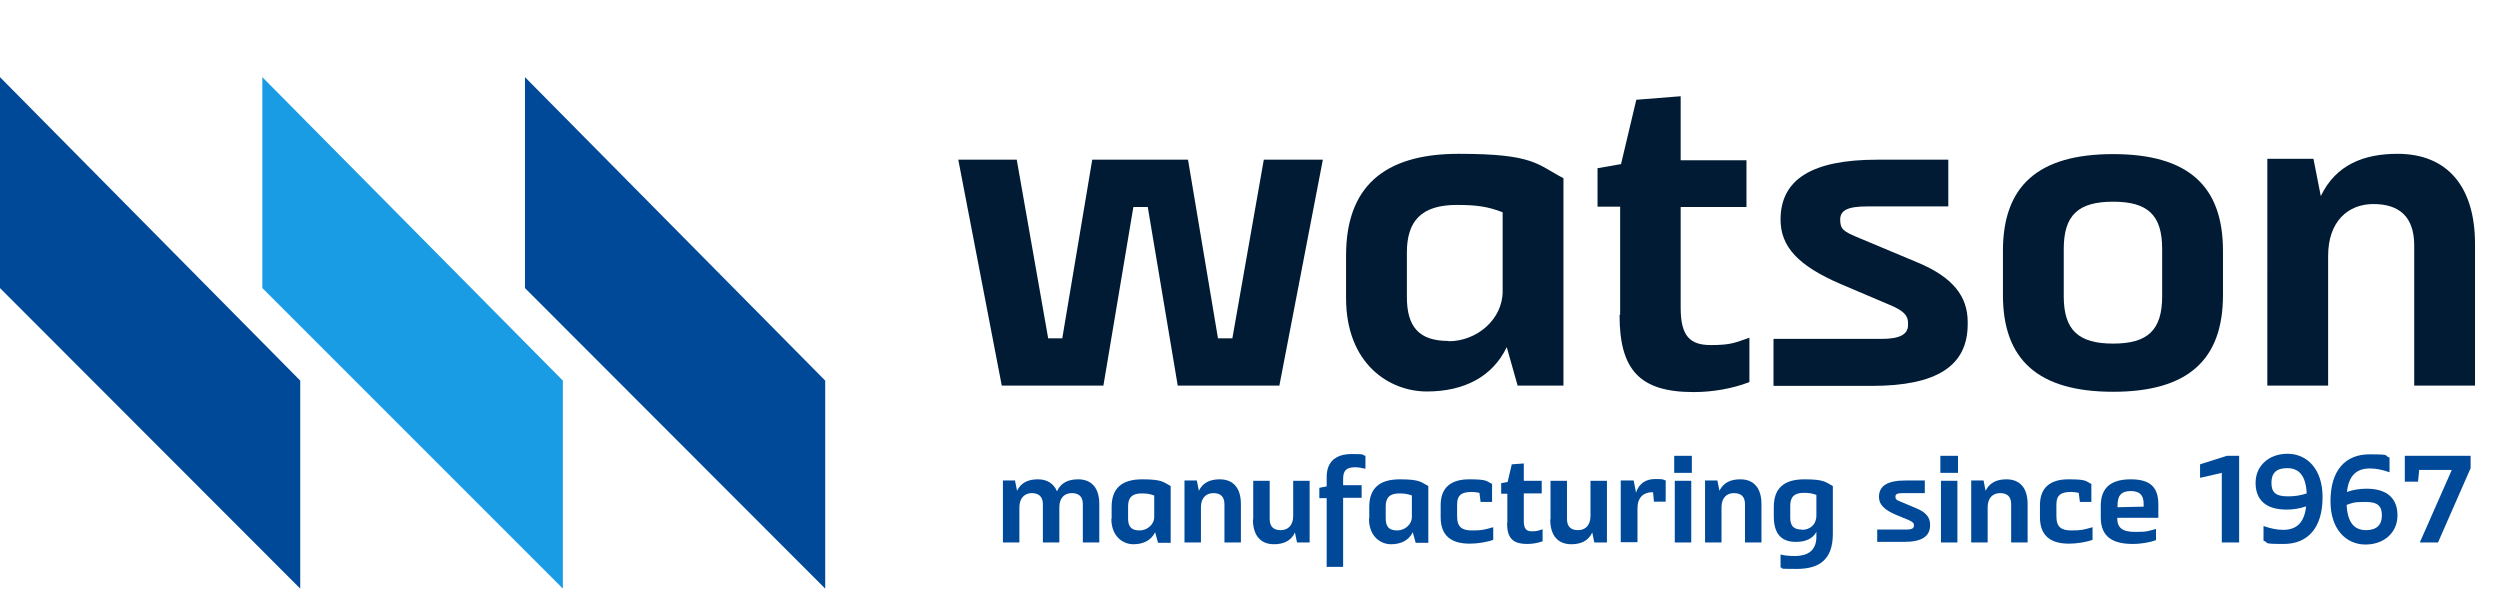
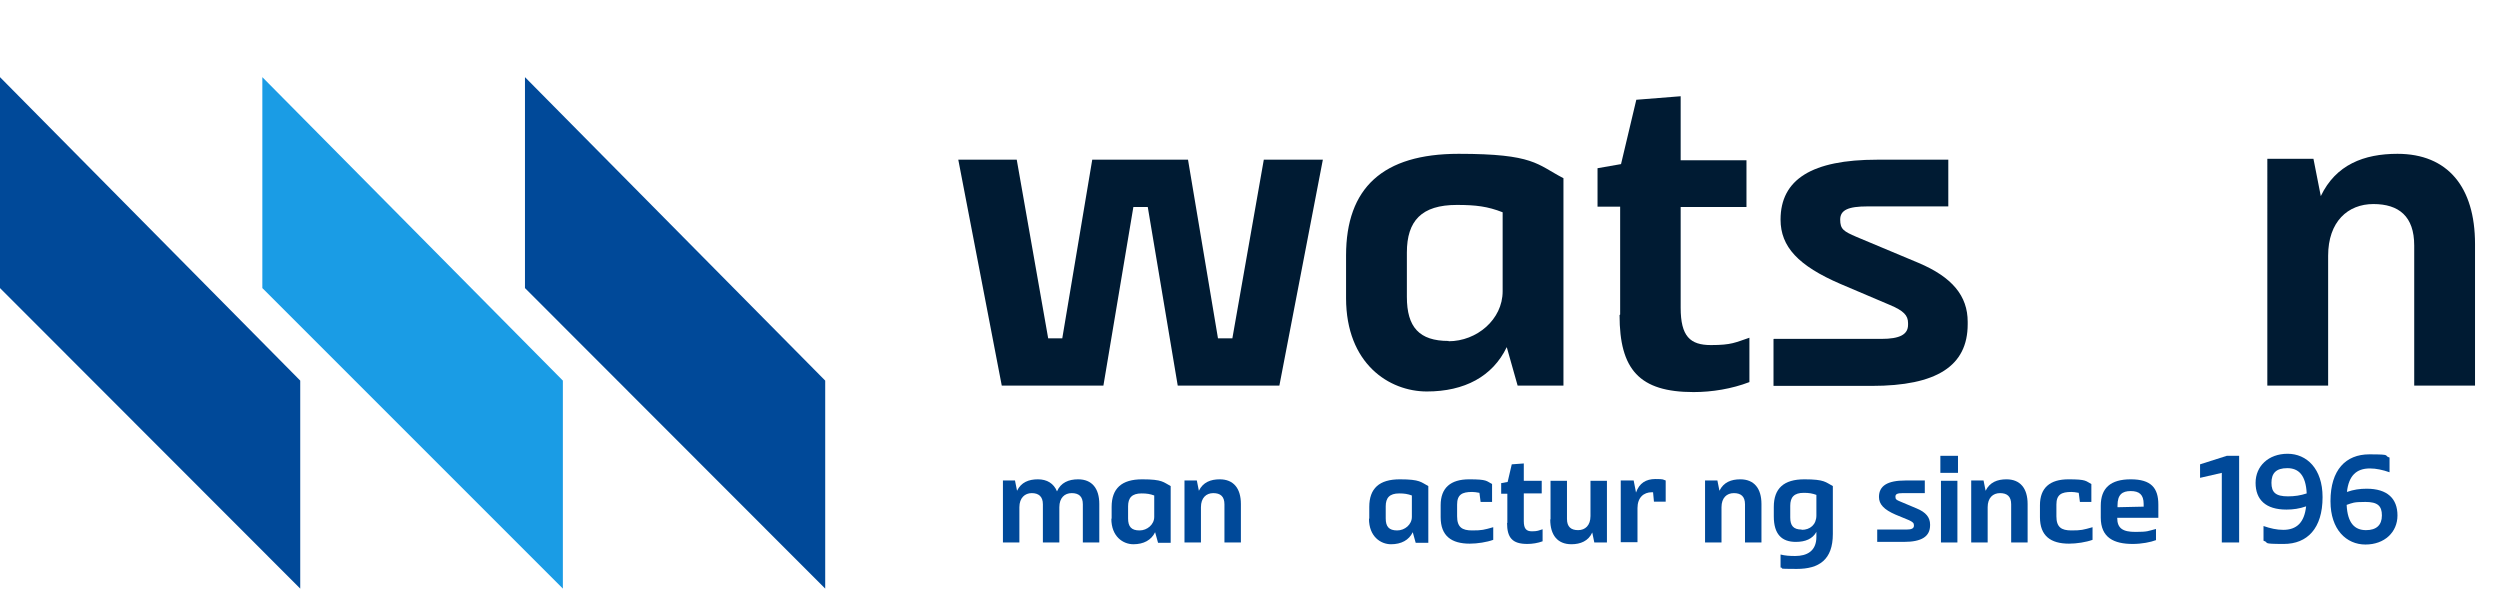
<svg xmlns="http://www.w3.org/2000/svg" id="Layer_1" width="300.2mm" height="70.7mm" version="1.1" viewBox="0 0 851 200.3">
  <defs>
    <style>
      .st0 {
        fill: #001b33;
      }

      .st1 {
        fill: #1a9ce5;
      }

      .st2 {
        fill: #004999;
      }
    </style>
  </defs>
  <polygon class="st2" points="0 26.2 0 98 102.2 200.3 102.2 129.5 0 26.2" />
  <polygon class="st2" points="178.7 26.2 178.7 98 280.9 200.3 280.9 129.5 178.7 26.2" />
  <polygon class="st1" points="89.3 26.2 89.3 98 191.6 200.3 191.6 129.5 89.3 26.2" />
  <g>
    <path class="st0" d="M326,54.3h20.1l10.7,60.8h4.8l10.2-60.8h32.6l10.2,60.8h4.9l10.7-60.8h20.1l-14.8,76.9h-34.6l-10.2-60.8h-4.9l-10.2,60.8h-34.6l-14.8-76.9Z" />
    <path class="st0" d="M458.2,101.4v-14.5c0-23,12.5-34.6,38.3-34.6s26.6,3.6,35.7,8.3v70.6h-15.6l-3.7-13.1c-4.8,10-14.4,15.1-27.2,15.1s-27.5-9.4-27.5-31.8ZM493.1,116.1c9.6,0,18.4-7.4,18.4-17v-26.9c-5.1-2-9.1-2.5-15.6-2.5-12,0-17,5.4-17,16.2v15.1c0,10.3,4.2,15,14.2,15Z" />
    <path class="st0" d="M551.5,107v-36.7h-7.7v-13.1l8-1.4,5.2-21.9,15.1-1.2v21.8h22.4v15.9h-22.4v34.3c0,9.7,3.2,12.7,10.3,12.7s8.3-.9,13.1-2.5v15.1c-6,2.3-12.7,3.4-19,3.4-18.5,0-25.2-7.7-25.2-26.2Z" />
    <path class="st0" d="M603.8,115.3h36.6c6.3,0,9.1-1.5,9.1-4.8v-.6c0-2.6-1.5-4.2-6.3-6.2l-16.7-7.1c-14.4-6.2-20.4-12.7-20.4-21.9,0-13.7,10.7-20.4,32.9-20.4h24.2v15.9h-27.5c-6.5,0-9.3,1.2-9.3,4.5s1.2,4,5.6,5.9l21,8.8c11.6,4.9,16.8,11.3,16.8,20.1v.8c0,14.2-10.5,21-32.7,21h-33.4v-15.9Z" />
-     <path class="st0" d="M681.8,100.4v-15.1c0-22.1,12-32.9,37.5-32.9s37.4,10.8,37.4,32.9v15.1c0,22.1-12,32.9-37.4,32.9s-37.5-10.8-37.5-32.9ZM719.3,116.9c11.7,0,16.7-4.5,16.7-16.1v-16.1c0-11.6-4.9-16.1-16.7-16.1s-16.8,4.5-16.8,16.1v16.1c0,11.6,5.1,16.1,16.8,16.1Z" />
    <path class="st0" d="M771.8,54h15.7l2.5,12.7c5.1-10.7,14.7-14.4,26.1-14.4,17.1,0,26.4,11.3,26.4,30.7v48.2h-20.7v-47.7c0-9.9-5.2-14.1-13.9-14.1s-15.4,6-15.4,17.6v44.2h-20.7V54Z" />
  </g>
  <g>
    <path class="st2" d="M341.2,163.5h4.3l.7,3.5c1.4-2.9,4-3.9,7.1-3.9s5.4,1.4,6.5,4.1c1.3-3,4-4.1,7.2-4.1,4.7,0,7.2,3.1,7.2,8.4v13.1h-5.6v-13c0-2.7-1.4-3.8-3.8-3.8s-4.2,1.6-4.2,4.8v12h-5.6v-13c0-2.7-1.5-3.8-3.8-3.8s-4.2,1.6-4.2,4.8v12h-5.6v-21.1Z" />
    <path class="st2" d="M378.4,176.5v-4c0-6.3,3.4-9.4,10.4-9.4s7.2,1,9.7,2.3v19.3h-4.3l-1-3.6c-1.3,2.7-3.9,4.1-7.4,4.1s-7.5-2.6-7.5-8.7ZM387.9,180.5c2.6,0,5-2,5-4.6v-7.3c-1.4-.5-2.5-.7-4.3-.7-3.3,0-4.6,1.5-4.6,4.4v4.1c0,2.8,1.1,4.1,3.9,4.1Z" />
    <path class="st2" d="M403.1,163.5h4.3l.7,3.5c1.4-2.9,4-3.9,7.1-3.9,4.7,0,7.2,3.1,7.2,8.4v13.1h-5.6v-13c0-2.7-1.4-3.8-3.8-3.8s-4.2,1.6-4.2,4.8v12h-5.6v-21.1Z" />
-     <path class="st2" d="M426.6,176.7v-13.1h5.6v13c0,2.7,1.4,3.8,3.8,3.8s4.2-1.6,4.2-4.8v-12h5.6v21h-4.3l-.7-3.4c-1.3,2.9-4,4-7.1,4-4.7,0-7.2-3.1-7.2-8.4Z" />
-     <path class="st2" d="M451.6,169.5h-2.5v-3.5l2.5-.5v-3.2c0-5.3,3.2-7.8,8.5-7.8s3,.2,4.7.6v4.4c-1.3-.3-2.5-.5-3.5-.5-3.1,0-4.1,1.2-4.1,4v2.1h6.3v4.3h-6.3v23.5h-5.6v-23.5Z" />
    <path class="st2" d="M466.1,176.5v-4c0-6.3,3.4-9.4,10.4-9.4s7.2,1,9.7,2.3v19.3h-4.3l-1-3.6c-1.3,2.7-3.9,4.1-7.4,4.1s-7.5-2.6-7.5-8.7ZM475.6,180.5c2.6,0,5-2,5-4.6v-7.3c-1.4-.5-2.5-.7-4.3-.7-3.3,0-4.6,1.5-4.6,4.4v4.1c0,2.8,1.1,4.1,3.9,4.1Z" />
    <path class="st2" d="M490.4,176.2v-4.3c0-5.9,3.4-8.8,9.7-8.8s5.8.6,7.8,1.6v6.1h-3.9l-.4-3.1c-1-.2-1.9-.3-2.5-.3-3.4,0-5.1.9-5.1,4.3v4c0,3.7,1.7,4.8,5.1,4.8s4-.2,7.2-1.1v4.3c-2.2.8-5.4,1.3-8,1.3-6.2,0-9.9-2.6-9.9-9Z" />
    <path class="st2" d="M513.1,178v-10h-2.1v-3.6l2.2-.4,1.4-6,4.1-.3v5.9h6.1v4.3h-6.1v9.4c0,2.7.9,3.5,2.8,3.5s2.3-.3,3.6-.7v4.1c-1.6.6-3.5.9-5.2.9-5.1,0-6.9-2.1-6.9-7.2Z" />
    <path class="st2" d="M527.8,176.7v-13.1h5.6v13c0,2.7,1.4,3.8,3.8,3.8s4.2-1.6,4.2-4.8v-12h5.6v21h-4.3l-.7-3.4c-1.3,2.9-4,4-7.1,4-4.7,0-7.2-3.1-7.2-8.4Z" />
    <path class="st2" d="M551.7,163.5h4.4l.8,4.1c1.1-3.2,3.4-4.6,6.6-4.6s2.4.2,3.5.5v7.2h-4l-.3-3.2h-.4c-2.8,0-4.9,1.8-4.9,5.4v11.6h-5.7v-21.1Z" />
-     <path class="st2" d="M569.9,155.1h6v5.8h-6v-5.8ZM570.1,163.6h5.6v21h-5.6v-21Z" />
    <path class="st2" d="M580.3,163.5h4.3l.7,3.5c1.4-2.9,4-3.9,7.1-3.9,4.7,0,7.2,3.1,7.2,8.4v13.1h-5.6v-13c0-2.7-1.4-3.8-3.8-3.8s-4.2,1.6-4.2,4.8v12h-5.6v-21.1Z" />
    <path class="st2" d="M606.1,193v-4.3c1.6.4,3.1.5,5,.5,3.9,0,7.2-1.6,7.2-6.5v-1.7c-1.3,2.4-3.8,3.4-7,3.4-4.8,0-7.5-2.6-7.5-8.7v-3.2c0-6.3,3.4-9.4,10.4-9.4s7.2,1,9.7,2.3v16.3c0,8.8-4.7,11.9-12.3,11.9s-3.9-.2-5.5-.5ZM613.3,180.3c2.9,0,5-1.8,5-4.9v-7c-1.4-.5-2.5-.7-4.3-.7-3.3,0-4.6,1.5-4.6,4.4v4c0,2.8,1.1,4.1,3.9,4.1Z" />
    <path class="st2" d="M639,180.2h10c1.7,0,2.5-.4,2.5-1.3v-.2c0-.7-.4-1.1-1.7-1.7l-4.6-1.9c-3.9-1.7-5.6-3.5-5.6-6,0-3.8,2.9-5.6,9-5.6h6.6v4.3h-7.5c-1.8,0-2.5.3-2.5,1.2s.3,1.1,1.5,1.6l5.7,2.4c3.2,1.3,4.6,3.1,4.6,5.5v.2c0,3.9-2.9,5.7-8.9,5.7h-9.1v-4.3Z" />
    <path class="st2" d="M660.5,155.1h6v5.8h-6v-5.8ZM660.7,163.6h5.6v21h-5.6v-21Z" />
    <path class="st2" d="M670.9,163.5h4.3l.7,3.5c1.4-2.9,4-3.9,7.1-3.9,4.7,0,7.2,3.1,7.2,8.4v13.1h-5.6v-13c0-2.7-1.4-3.8-3.8-3.8s-4.2,1.6-4.2,4.8v12h-5.6v-21.1Z" />
    <path class="st2" d="M694.4,176.2v-4.3c0-5.9,3.4-8.8,9.7-8.8s5.8.6,7.8,1.6v6.1h-3.9l-.4-3.1c-1-.2-1.9-.3-2.5-.3-3.4,0-5.1.9-5.1,4.3v4c0,3.7,1.7,4.8,5.1,4.8s4-.2,7.2-1.1v4.3c-2.2.8-5.4,1.3-8,1.3-6.2,0-9.9-2.6-9.9-9Z" />
    <path class="st2" d="M715.1,176.2v-4.1c0-6,3.3-9,10.2-9s9.4,2.9,9.4,8.6v4.5h-14c0,0,0,0,0,0,0,3.6,1.9,4.8,6.2,4.8s4.2-.3,7-1v3.8c-1.8.7-4.9,1.3-7.9,1.3-6.4,0-10.9-2.1-10.9-9ZM729.7,172.4v-.9c0-3.2-1.5-4.4-4.4-4.4s-4.5,1.2-4.5,4.9v.6l9-.2Z" />
    <path class="st2" d="M756.3,160.9l-7.4,1.7v-4.6l9.1-2.9h4.2v29.5h-5.9v-23.7Z" />
    <path class="st2" d="M790.6,169.2c0,10.6-5.2,15.9-13.2,15.9s-4.7-.4-6.9-1.1v-5c2.3.8,4.5,1.3,6.7,1.3,4.6,0,7.2-2.5,7.8-8-2.3.8-4.4,1.1-6.7,1.1-7.1,0-10.5-3.4-10.5-9.1s4.4-9.9,10.9-9.9,11.9,5.1,11.9,14.7ZM778.8,168.9c2.3,0,4.3-.3,6.4-1-.3-6.3-2.8-8.6-6.6-8.6s-5.4,1.7-5.4,5,1.5,4.6,5.6,4.6Z" />
    <path class="st2" d="M793.3,170.5c0-10.6,5.2-15.9,13.2-15.9s4.7.4,6.9,1.1v5c-2.3-.8-4.5-1.3-6.7-1.3-4.6,0-7.2,2.5-7.8,8,2.3-.8,4.4-1.1,6.7-1.1,7.1,0,10.5,3.4,10.5,9.1s-4.4,9.9-10.9,9.9-11.9-5.1-11.9-14.7ZM805.4,180.4c3.5,0,5.4-1.7,5.4-5s-1.5-4.6-5.6-4.6-4.3.3-6.4,1c.3,6.3,2.8,8.6,6.6,8.6Z" />
-     <path class="st2" d="M834.5,159.9h-11l-.4,4h-4.5v-8.8h22.4v4.2l-11.1,25.3h-6.2l10.9-24.7Z" />
  </g>
</svg>